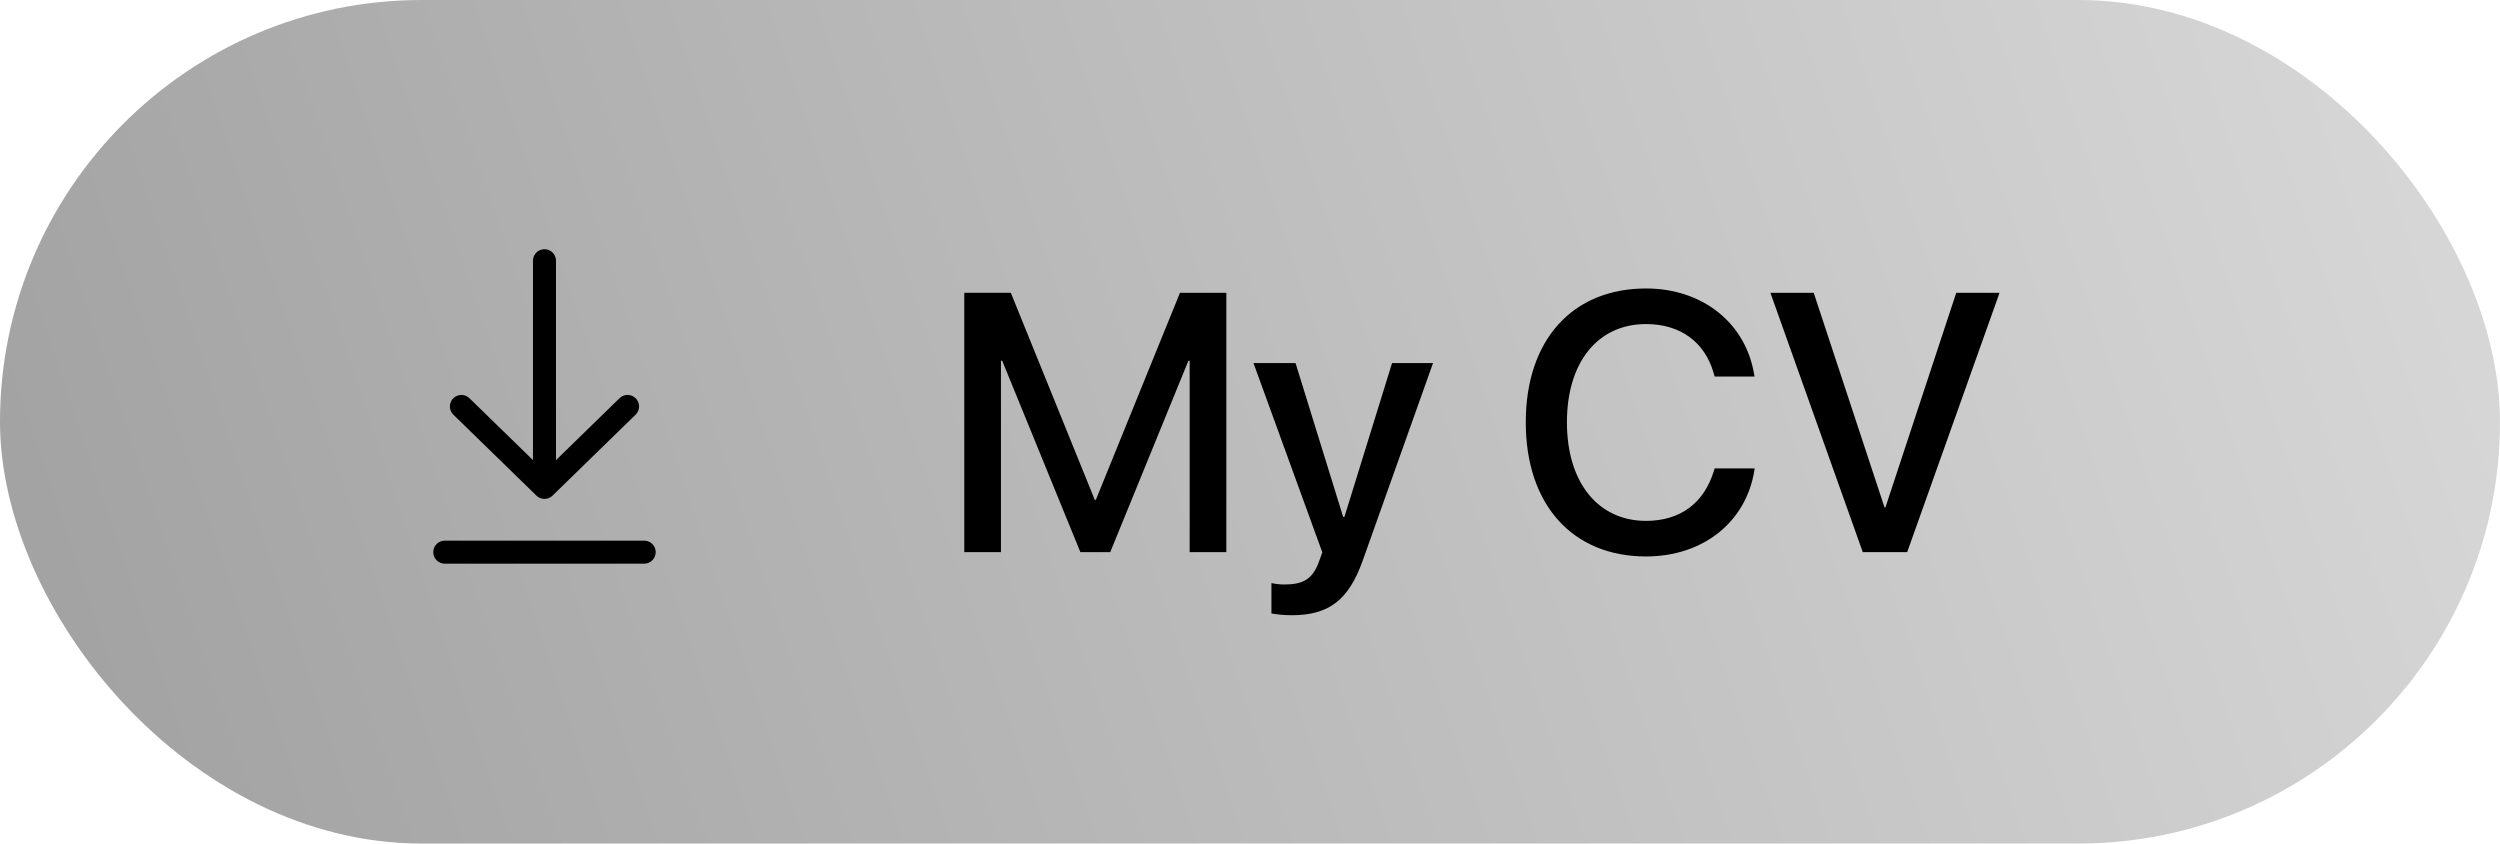
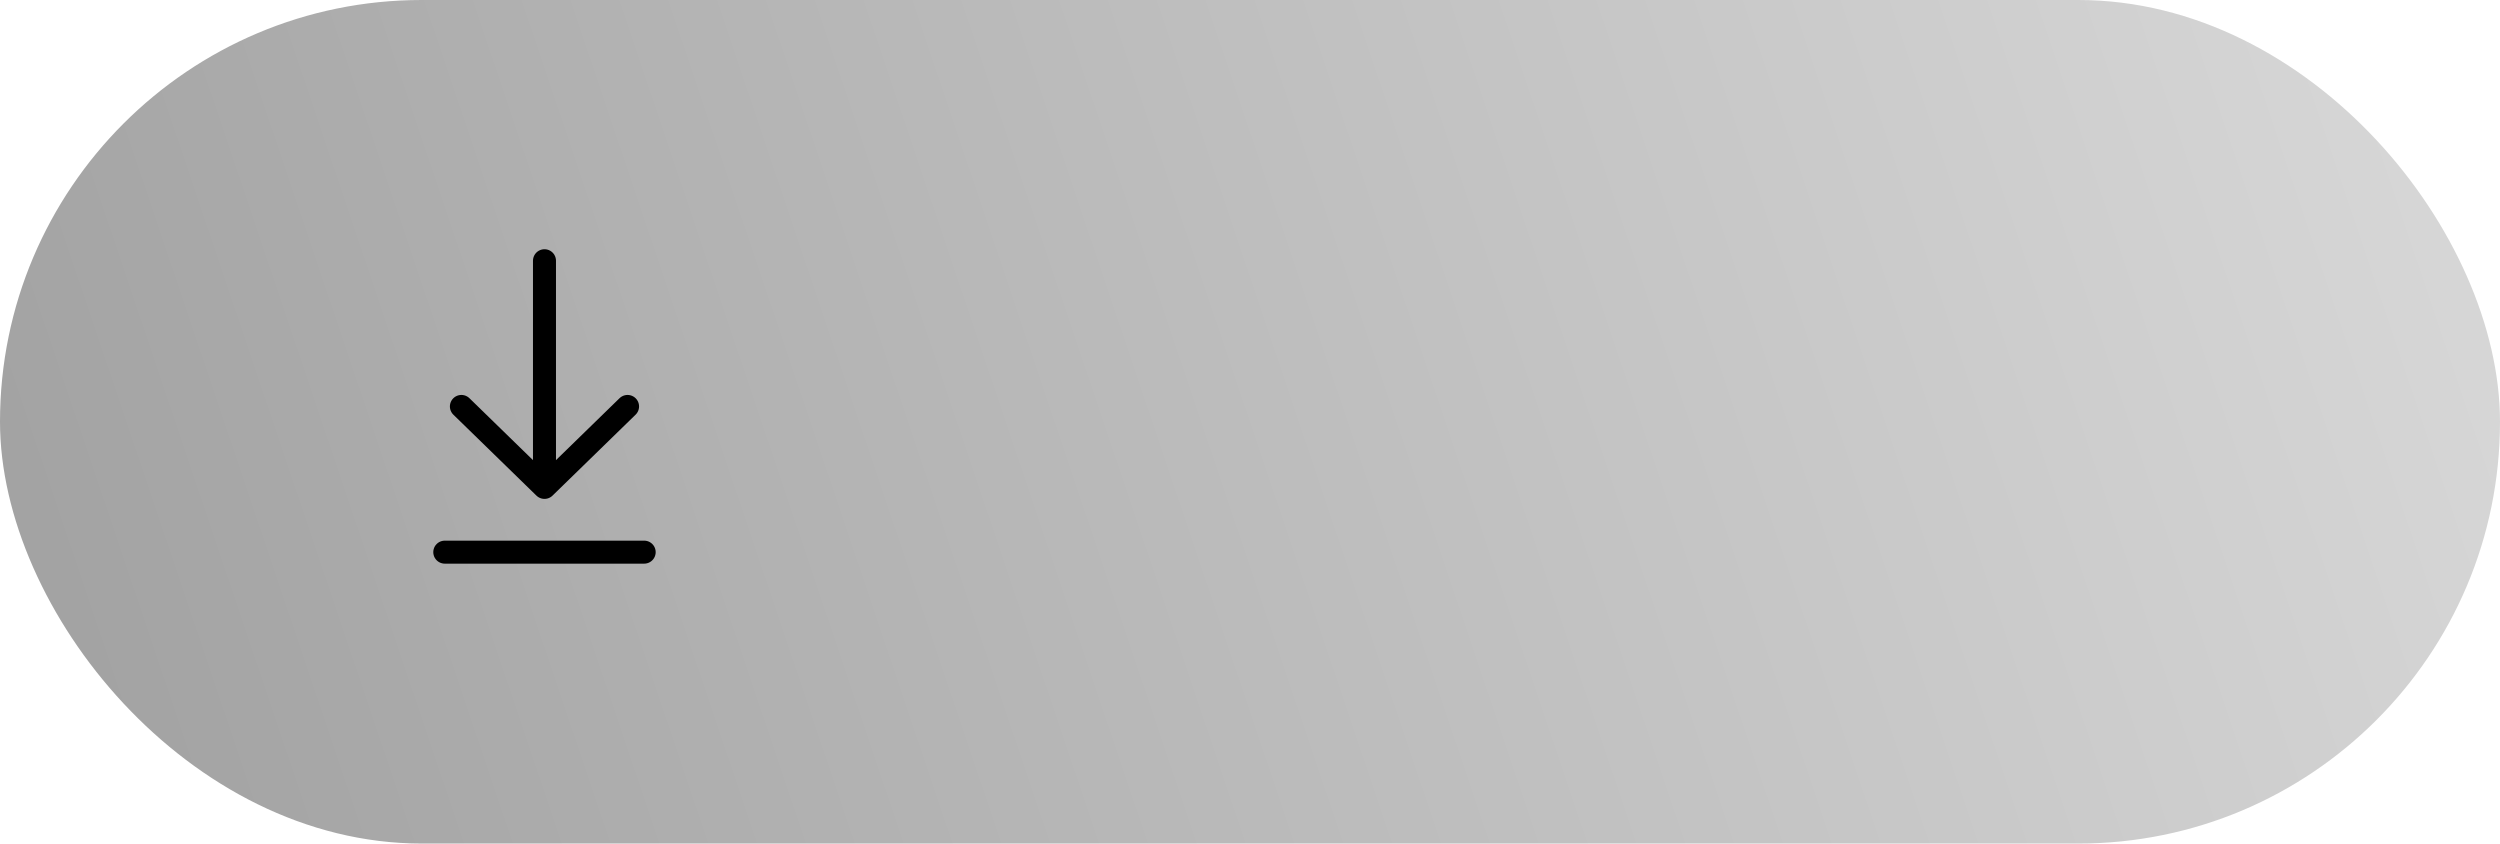
<svg xmlns="http://www.w3.org/2000/svg" width="163" height="55" viewBox="0 0 163 55" fill="none">
  <rect width="163" height="55" rx="27.5" fill="url(#paint0_linear_0_1)" />
  <path d="M29 36H42M35.5 17V31.778M35.5 31.778L40.917 26.5M35.5 31.778L30.083 26.5" stroke="black" stroke-width="1.5" stroke-linecap="round" stroke-linejoin="round" />
-   <path d="M62.871 36V19.09H65.906L71.379 32.59H71.449L76.934 19.09H79.957V36H77.566V23.52H77.484L72.387 36H70.441L65.344 23.52H65.262V36H62.871ZM84.223 40.113C83.731 40.113 83.203 40.055 82.898 39.996V38.016C83.098 38.062 83.391 38.109 83.731 38.109C84.926 38.109 85.582 37.793 86.004 36.598L86.215 36.012L81.727 23.672H84.469L87.574 33.703H87.656L90.762 23.672H93.434L88.84 36.574C87.926 39.129 86.637 40.113 84.223 40.113ZM107.32 36.281C102.527 36.281 99.481 32.906 99.481 27.539V27.527C99.481 22.16 102.527 18.809 107.32 18.809C111.047 18.809 113.848 21.105 114.375 24.445L114.398 24.551H111.797L111.727 24.316C111.164 22.336 109.594 21.129 107.32 21.129C104.18 21.129 102.164 23.613 102.164 27.527V27.539C102.164 31.453 104.191 33.961 107.32 33.961C109.57 33.961 111.129 32.789 111.762 30.645L111.797 30.539H114.398L114.387 30.656C113.859 34.02 111.059 36.281 107.32 36.281ZM121.453 36L115.43 19.09H118.254L122.871 33.082H122.93L127.547 19.09H130.371L124.348 36H121.453Z" fill="black" />
  <defs>
    <linearGradient id="paint0_linear_0_1" x1="163" y1="-1.08053e-05" x2="-0.012" y2="54.964" gradientUnits="userSpaceOnUse">
      <stop stop-color="#D9D9D9" />
      <stop offset="1" stop-color="#A0A0A0" />
    </linearGradient>
  </defs>
</svg>